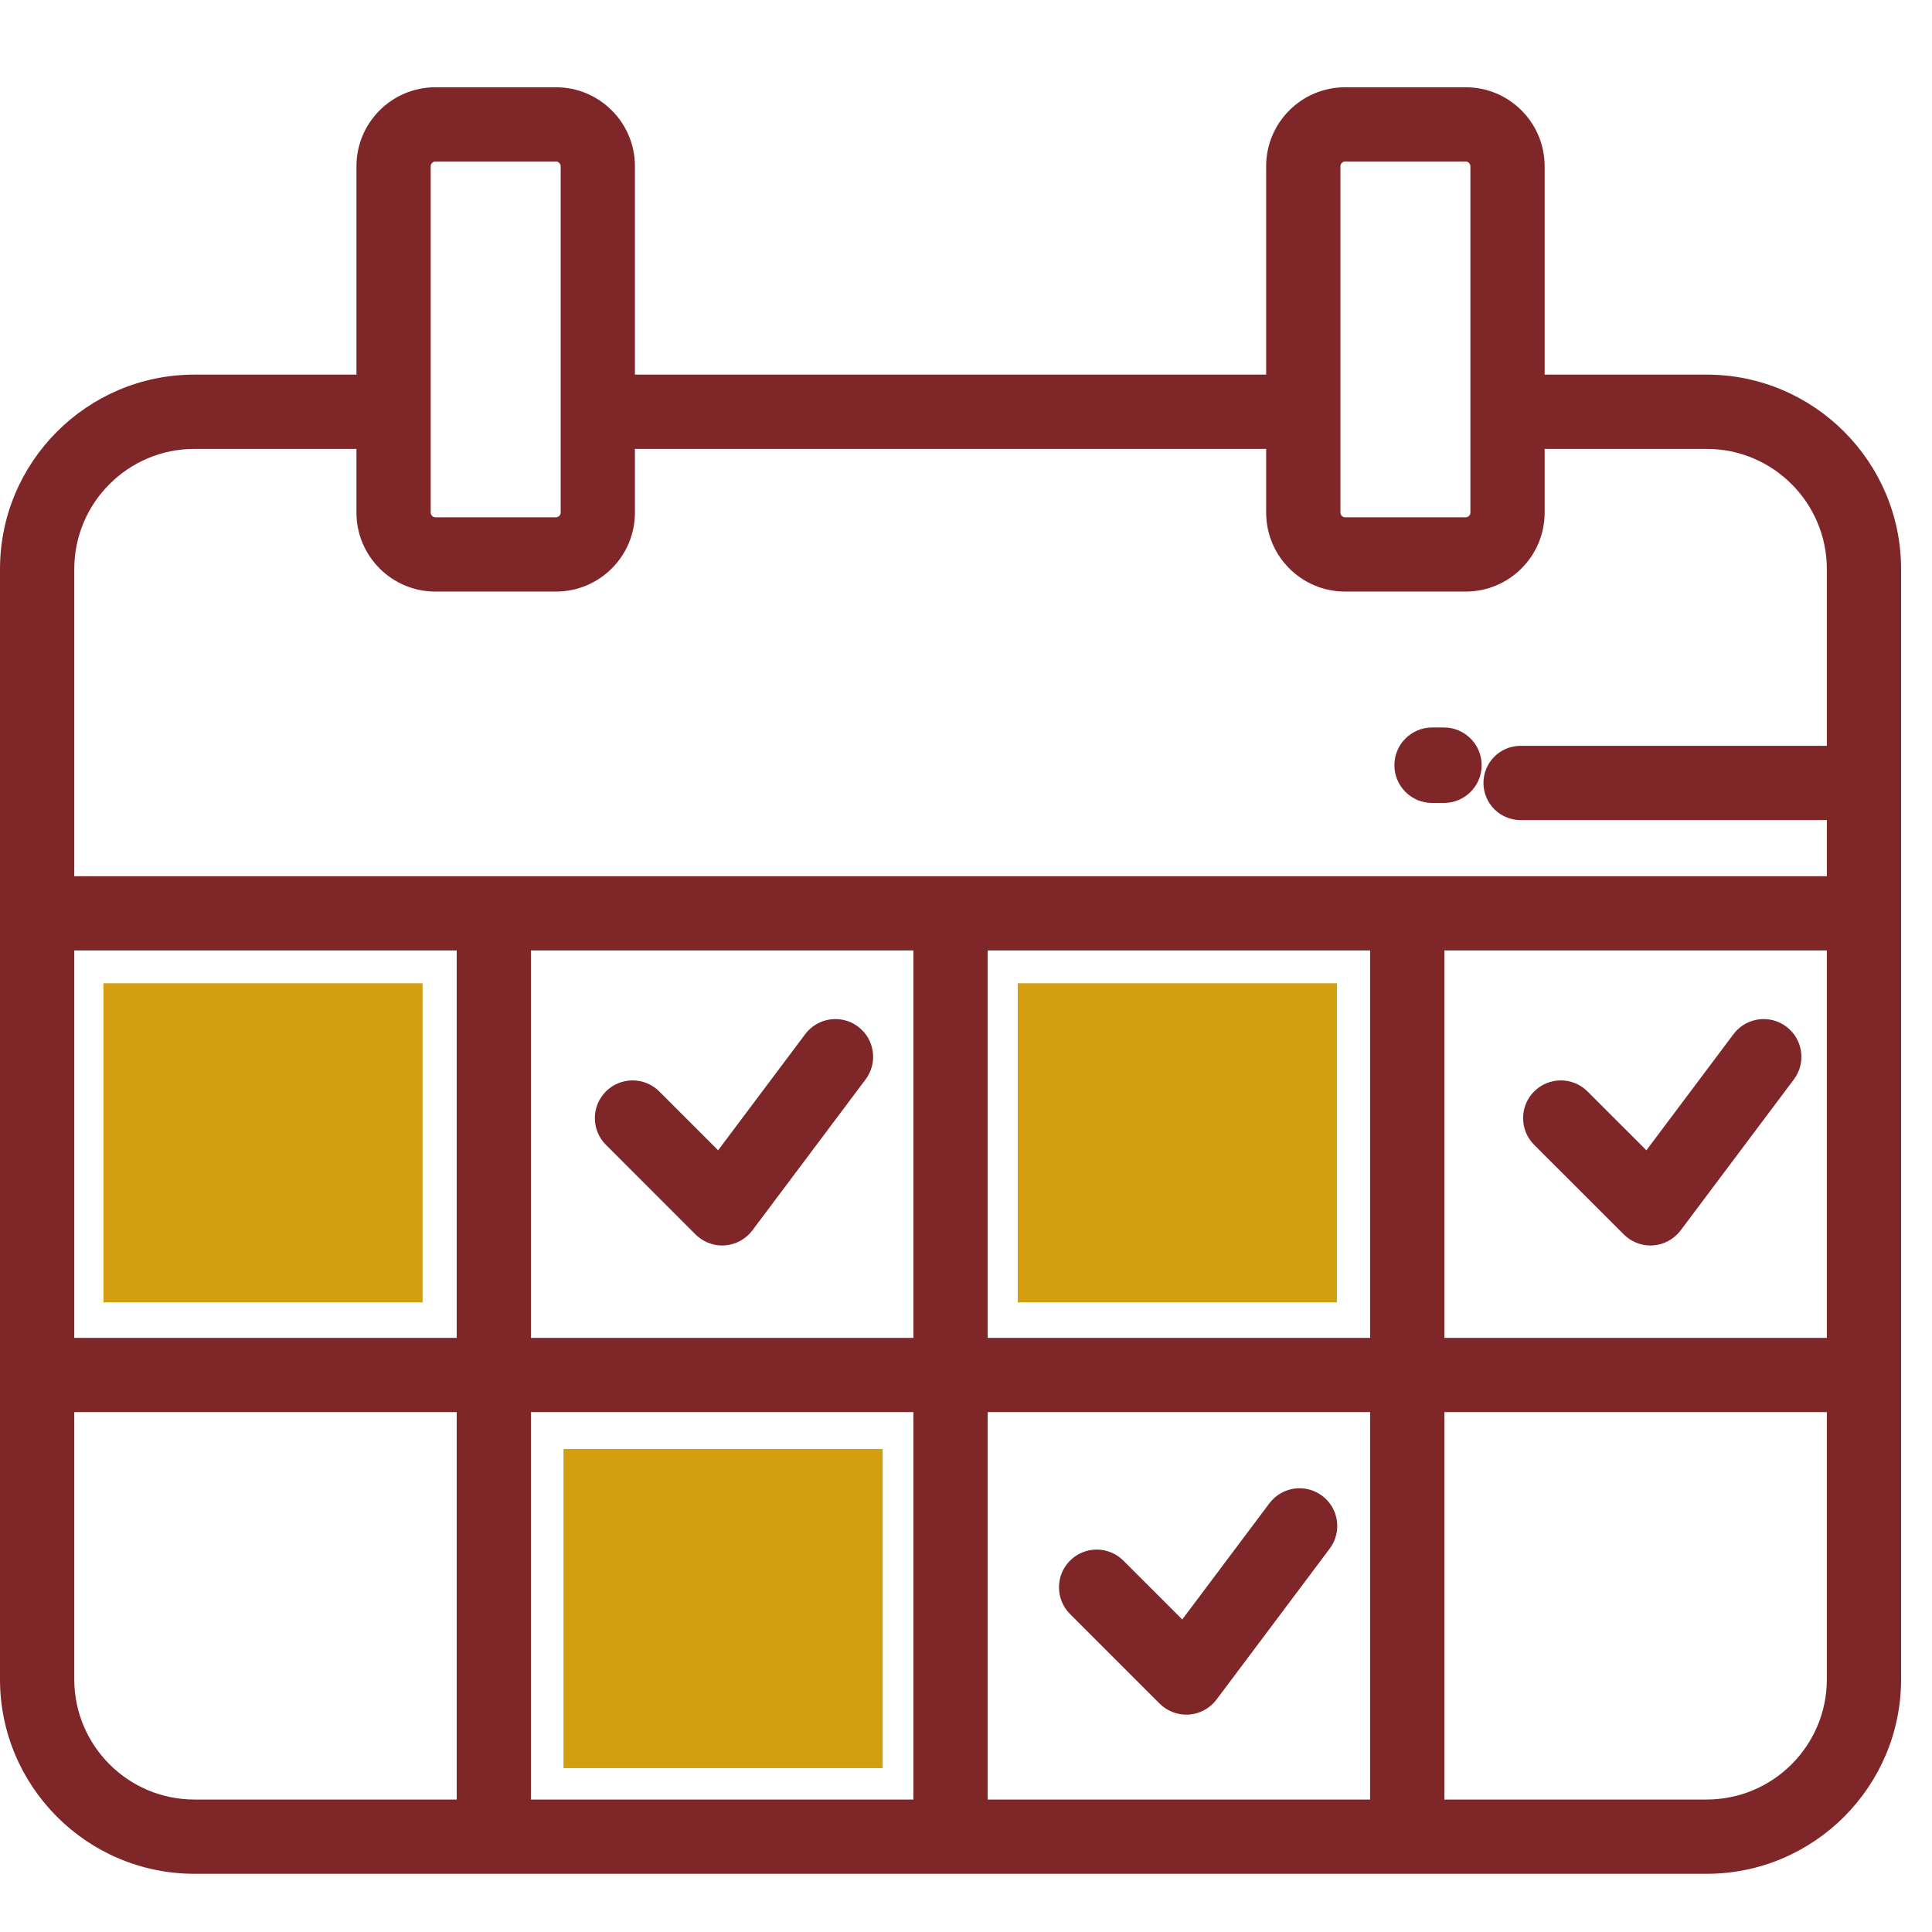
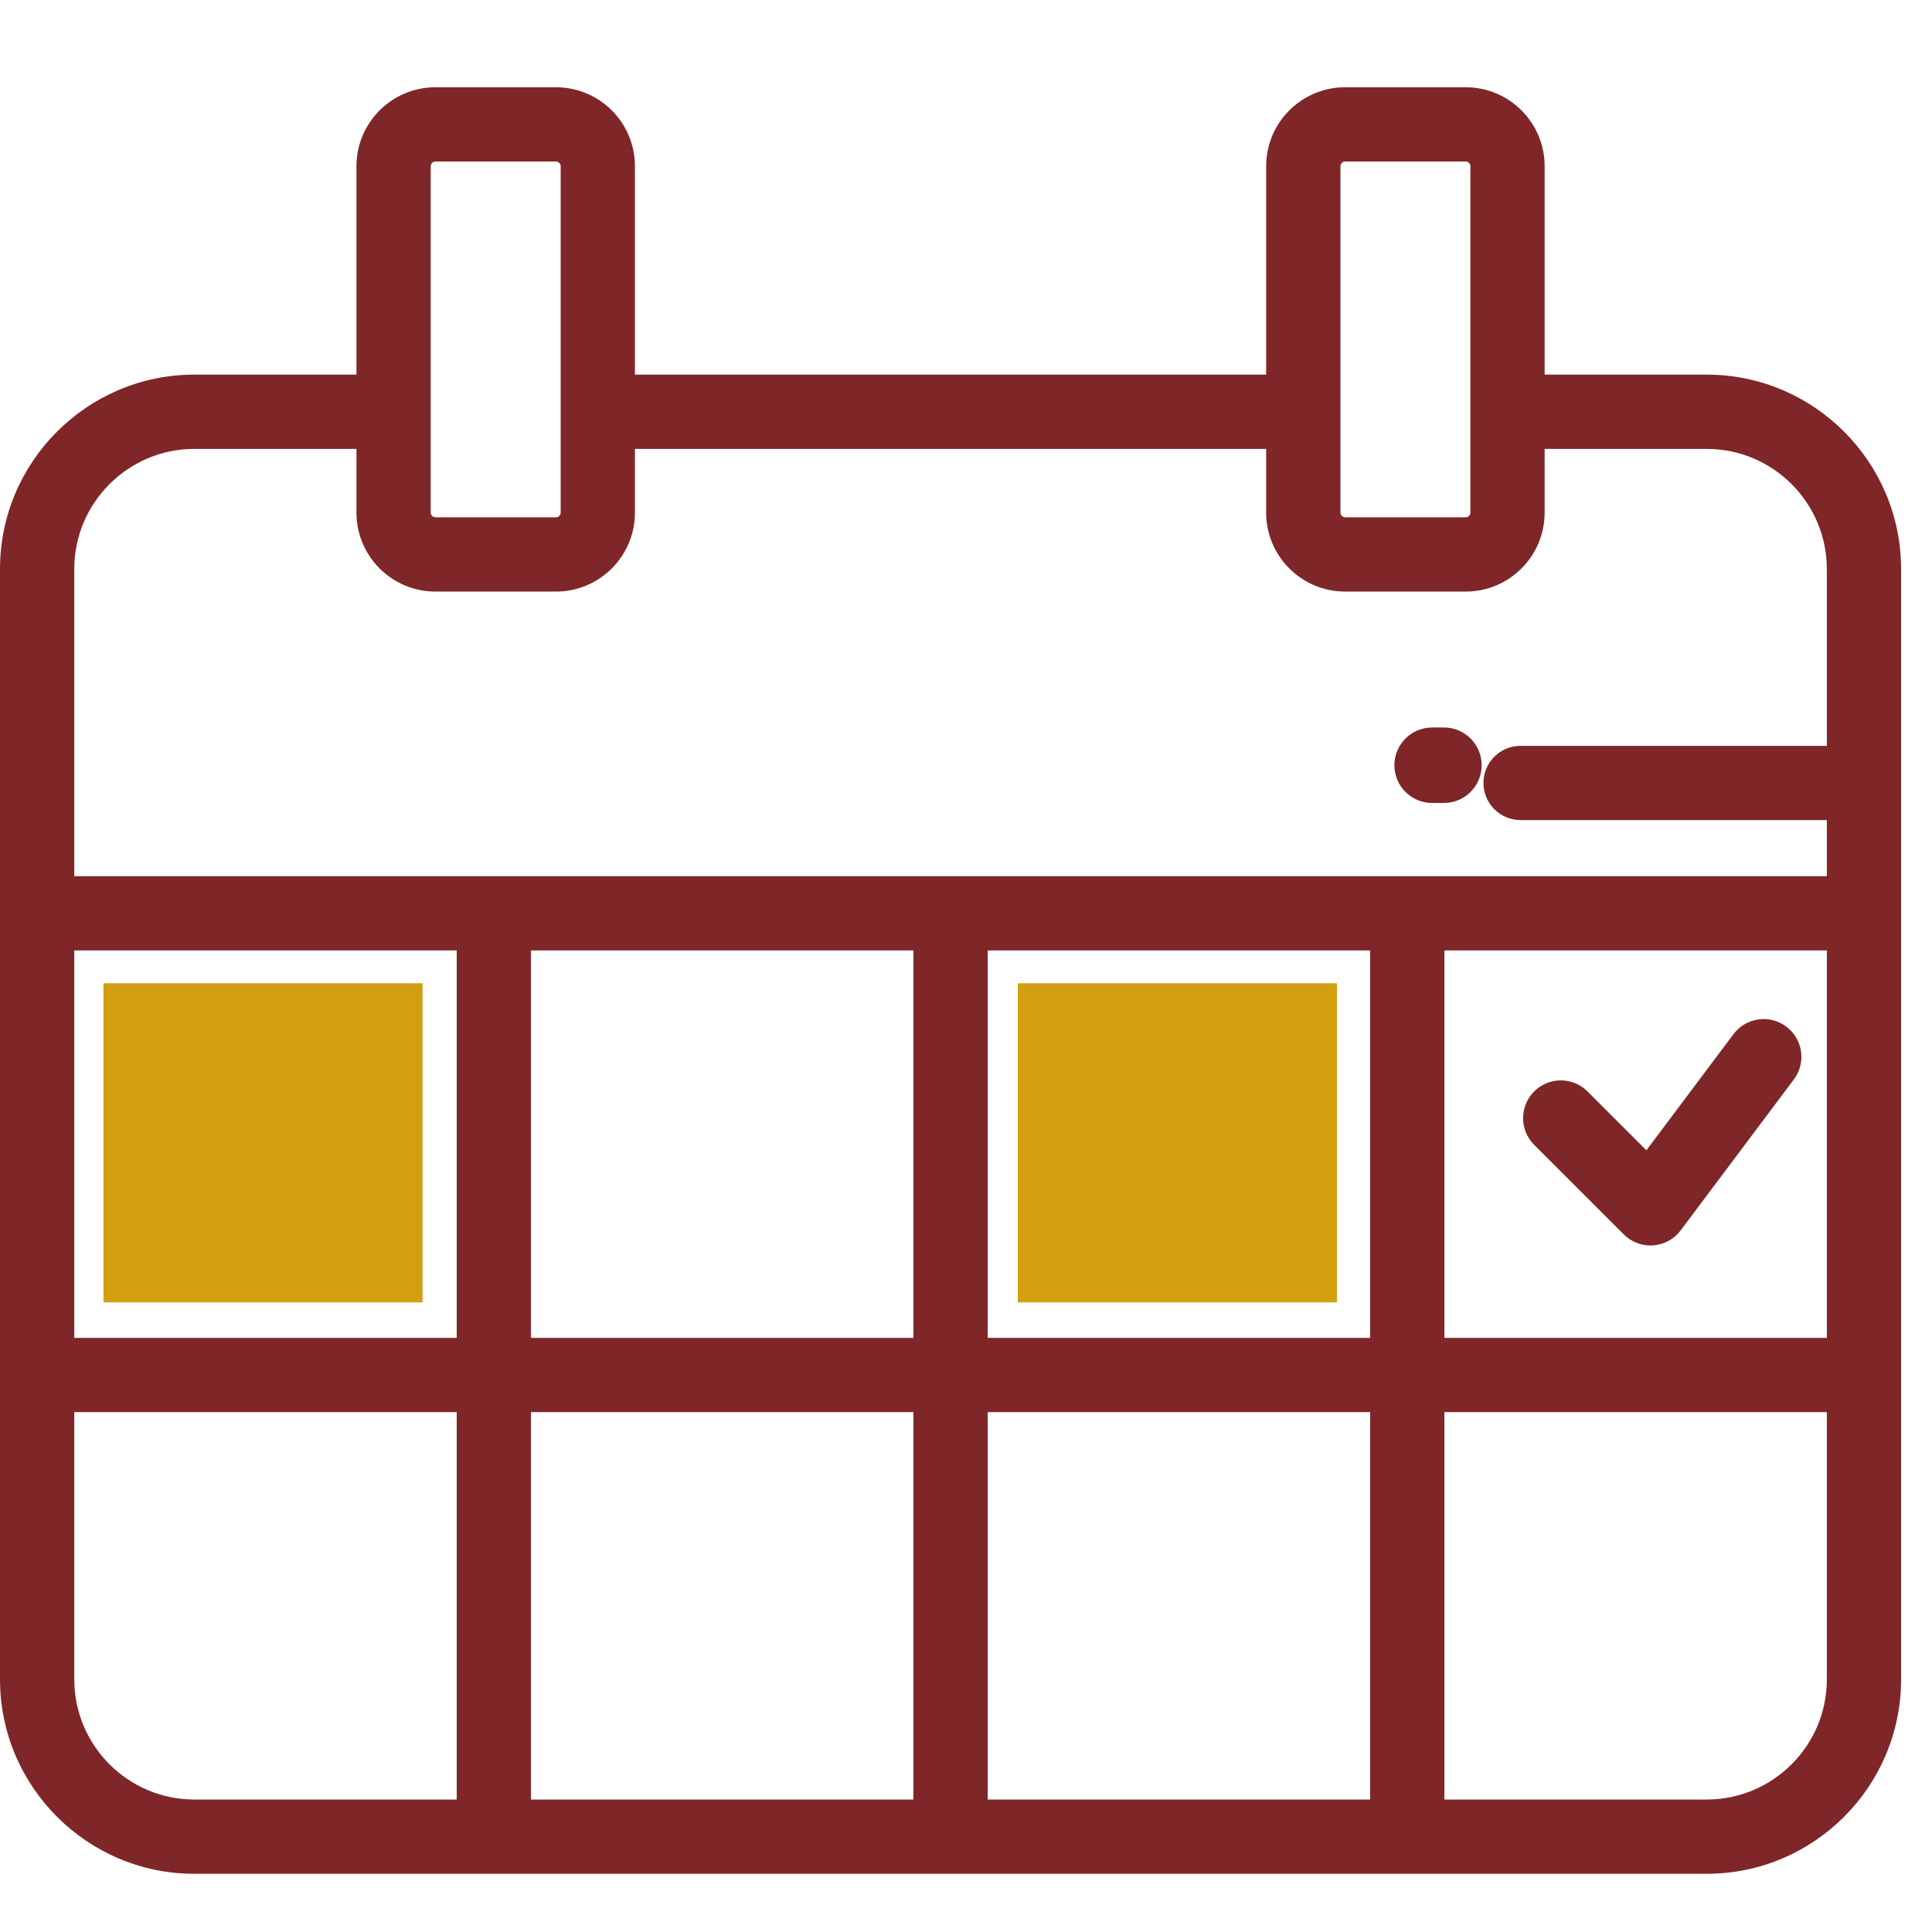
<svg xmlns="http://www.w3.org/2000/svg" width="72" height="72" viewBox="0 0 72 72" fill="none">
  <path d="M63.603 13.961H57.564V6.193C57.564 4.571 56.245 3.252 54.624 3.252H50.127C48.505 3.252 47.186 4.571 47.186 6.193V13.961H23.662V6.193C23.662 4.571 22.343 3.252 20.721 3.252H16.225C14.603 3.252 13.284 4.571 13.284 6.193V13.961H7.245C3.25 13.961 0 17.212 0 21.207V34.036V51.241V62.585C0 66.58 3.25 69.831 7.245 69.831H63.603C67.598 69.831 70.848 66.58 70.848 62.585V51.241V34.036V21.207C70.848 17.212 67.598 13.961 63.603 13.961ZM49.954 6.193C49.954 6.101 50.035 6.019 50.127 6.019H54.624C54.716 6.019 54.797 6.101 54.797 6.193V19.105C54.797 19.197 54.716 19.278 54.624 19.278H50.127C50.035 19.278 49.954 19.197 49.954 19.105V6.193ZM16.051 6.193C16.051 6.101 16.132 6.019 16.225 6.019H20.721C20.814 6.019 20.895 6.101 20.895 6.193V19.105C20.895 19.197 20.814 19.278 20.721 19.278H16.225C16.132 19.278 16.051 19.197 16.051 19.105V6.193ZM17.02 67.063H7.245C4.776 67.063 2.768 65.055 2.768 62.585V52.625H17.02V67.063ZM17.02 49.858H2.768V35.42H17.02V49.858ZM34.04 67.063H19.788V52.625H34.04V67.063ZM34.04 49.858H19.788V35.42H34.04V49.858ZM51.06 67.063H36.808V52.625H51.06V67.063ZM51.06 49.858H36.808V35.42H51.06V49.858ZM68.081 62.585C68.081 65.055 66.072 67.063 63.603 67.063H53.828V52.625H68.081V62.585ZM68.081 49.858H53.828V35.42H68.081V49.858ZM68.081 27.795H56.667C55.903 27.795 55.284 28.414 55.284 29.179C55.284 29.943 55.903 30.562 56.667 30.562H68.081V32.653H2.768V21.207C2.768 18.738 4.776 16.729 7.245 16.729H13.284V19.105C13.284 20.727 14.603 22.046 16.225 22.046H20.721C22.343 22.046 23.662 20.727 23.662 19.105V16.729H47.186V19.105C47.186 20.727 48.505 22.046 50.127 22.046H54.624C56.245 22.046 57.564 20.727 57.564 19.105V16.729H63.603C66.072 16.729 68.081 18.738 68.081 21.207V27.795Z" fill="#7F2629" />
  <path d="M53.81 27.111H53.371C52.594 27.111 51.965 27.741 51.965 28.518C51.965 29.294 52.594 29.924 53.371 29.924H53.81C54.587 29.924 55.217 29.294 55.217 28.518C55.217 27.741 54.587 27.111 53.81 27.111Z" fill="#7F2629" />
  <path d="M66.57 38.259C65.949 37.793 65.068 37.919 64.602 38.54L61.356 42.868L59.162 40.675C58.613 40.126 57.723 40.126 57.173 40.675C56.624 41.224 56.624 42.114 57.173 42.664L60.514 46.003C60.778 46.268 61.136 46.416 61.508 46.416C61.541 46.416 61.574 46.414 61.608 46.412C62.014 46.383 62.388 46.179 62.633 45.853L66.852 40.227C67.318 39.606 67.192 38.725 66.57 38.259Z" fill="#7F2629" />
-   <path d="M49.273 55.744C48.652 55.279 47.771 55.404 47.305 56.026L44.059 60.353L41.865 58.16C41.316 57.611 40.426 57.611 39.877 58.16C39.328 58.709 39.328 59.6 39.877 60.149L43.216 63.489C43.481 63.753 43.839 63.9 44.211 63.9C44.244 63.9 44.277 63.899 44.31 63.897C44.717 63.868 45.091 63.664 45.336 63.338L49.554 57.713C50.021 57.092 49.895 56.21 49.273 55.744Z" fill="#7F2629" />
-   <path d="M31.977 38.259C31.355 37.793 30.474 37.919 30.008 38.54L26.762 42.868L24.569 40.675C24.02 40.126 23.129 40.126 22.58 40.675C22.031 41.224 22.031 42.114 22.58 42.663L25.919 46.003C26.184 46.268 26.542 46.416 26.914 46.416C26.947 46.416 26.98 46.414 27.014 46.412C27.42 46.383 27.794 46.179 28.039 45.853L32.258 40.227C32.724 39.606 32.598 38.725 31.977 38.259Z" fill="#7F2629" />
  <rect x="3.855" y="36.643" width="11.893" height="11.893" fill="#D39E10" />
-   <rect x="21" y="54" width="11.893" height="11.893" fill="#D39E10" />
  <rect x="37.93" y="36.643" width="11.893" height="11.893" fill="#D39E10" />
</svg>